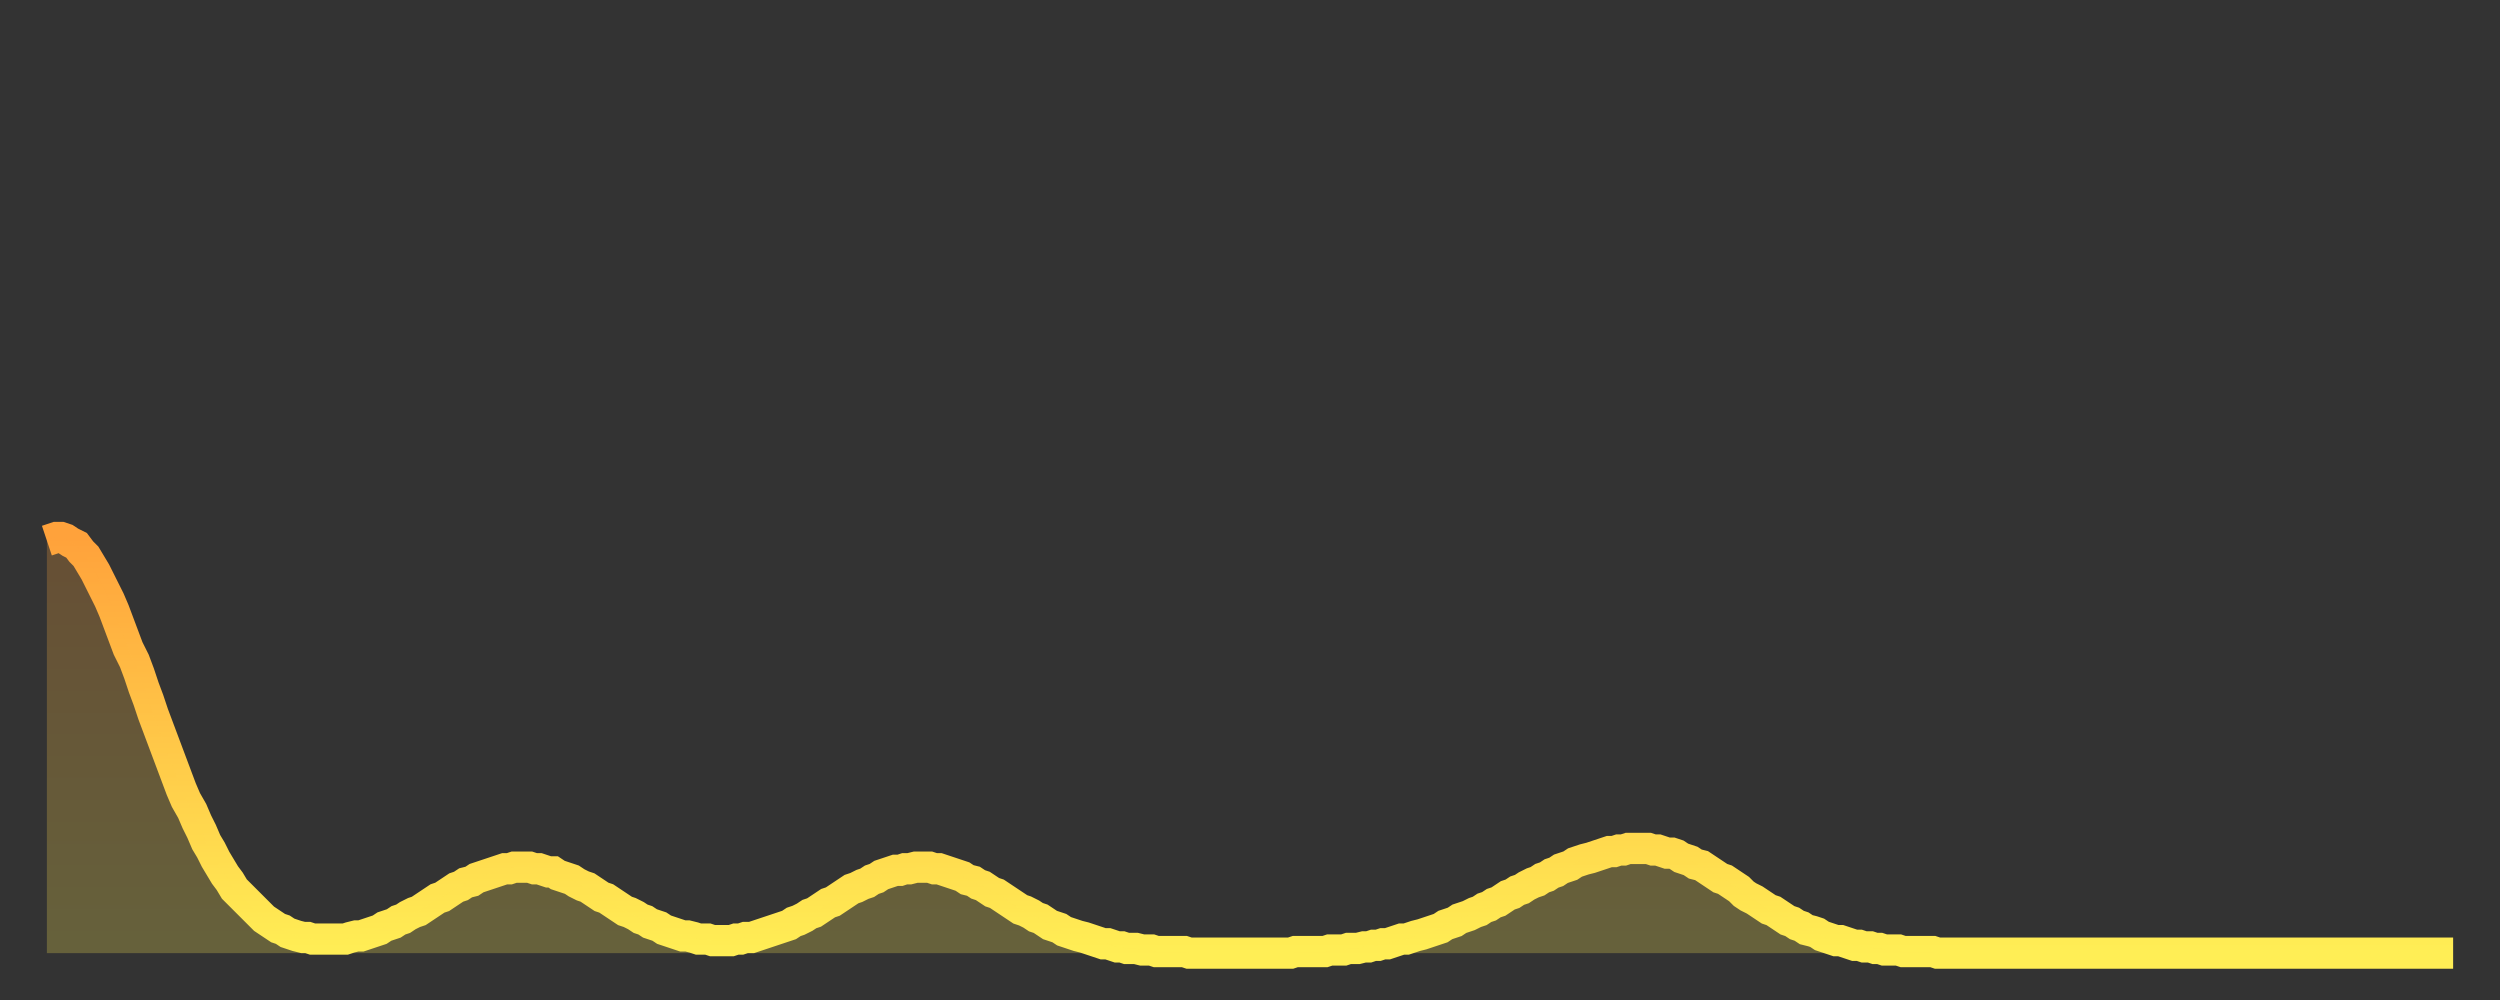
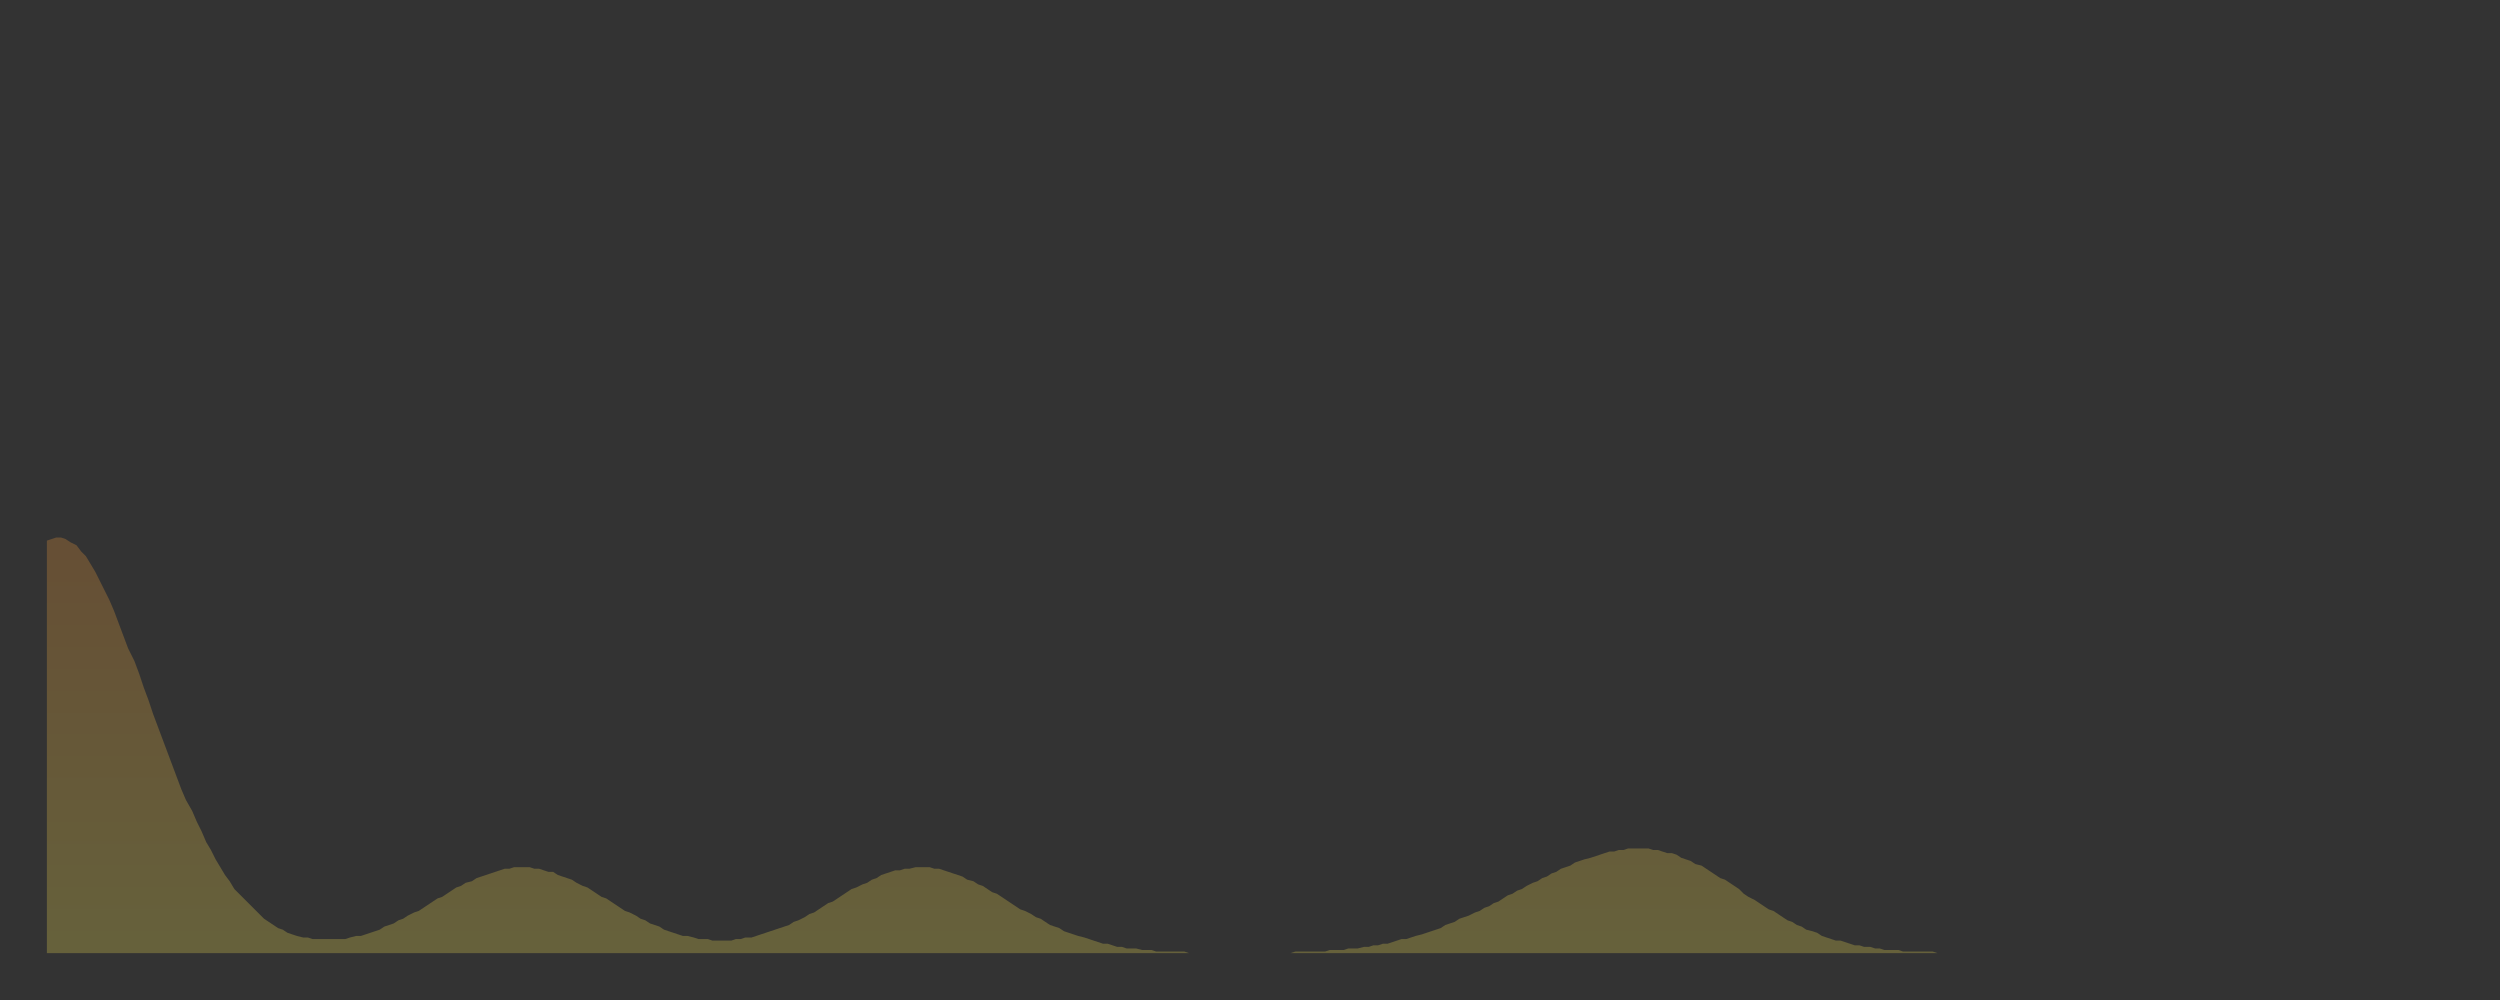
<svg xmlns="http://www.w3.org/2000/svg" baseProfile="full" height="64" version="1.1" width="160">
  <rect width="100%" height="100%" fill="#333333" stroke="none" />
  <defs>
    <linearGradient id="id2909370" x1="0" x2="0" y1="0" y2="1">
      <stop offset="0%" stop-color="#ffa23b" />
      <stop offset="50%" stop-color="#ffc848" />
      <stop offset="100%" stop-color="#ffee55" />
    </linearGradient>
  </defs>
  <g transform="translate(3,3)">
    <g>
-       <path d="M 0.0 31.6 0.3 31.5 0.6 31.4 0.9 31.4 1.2 31.5 1.5 31.7 1.9 31.9 2.2 32.3 2.5 32.6 2.8 33.1 3.1 33.6 3.4 34.2 3.7 34.8 4.0 35.4 4.3 36.1 4.6 36.9 4.9 37.7 5.2 38.5 5.6 39.3 5.9 40.1 6.2 41.0 6.5 41.8 6.8 42.7 7.1 43.5 7.4 44.3 7.7 45.1 8.0 45.9 8.3 46.7 8.6 47.5 8.9 48.2 9.3 48.9 9.6 49.6 9.9 50.2 10.2 50.9 10.5 51.4 10.8 52.0 11.1 52.5 11.4 53.0 11.7 53.4 12.0 53.9 12.3 54.2 12.7 54.6 13.0 54.9 13.3 55.2 13.6 55.5 13.9 55.8 14.2 56.0 14.5 56.2 14.8 56.4 15.1 56.5 15.4 56.7 15.7 56.8 16.0 56.9 16.4 57.0 16.7 57.0 17.0 57.1 17.3 57.1 17.6 57.1 17.9 57.1 18.2 57.1 18.5 57.1 18.8 57.1 19.1 57.1 19.4 57.0 19.8 56.9 20.1 56.9 20.4 56.8 20.7 56.7 21.0 56.6 21.3 56.5 21.6 56.3 21.9 56.2 22.2 56.1 22.5 55.9 22.8 55.8 23.1 55.6 23.5 55.4 23.8 55.3 24.1 55.1 24.4 54.9 24.7 54.7 25.0 54.5 25.3 54.4 25.6 54.2 25.9 54.0 26.2 53.8 26.5 53.7 26.8 53.5 27.2 53.4 27.5 53.2 27.8 53.1 28.1 53.0 28.4 52.9 28.7 52.8 29.0 52.7 29.3 52.6 29.6 52.6 29.9 52.5 30.2 52.5 30.6 52.5 30.9 52.5 31.2 52.6 31.5 52.6 31.8 52.7 32.1 52.8 32.4 52.8 32.7 53.0 33.0 53.1 33.3 53.2 33.6 53.3 33.9 53.5 34.3 53.7 34.6 53.8 34.9 54.0 35.2 54.2 35.5 54.4 35.8 54.5 36.1 54.7 36.4 54.9 36.7 55.1 37.0 55.3 37.3 55.4 37.7 55.6 38.0 55.8 38.3 55.9 38.6 56.1 38.9 56.2 39.2 56.3 39.5 56.5 39.8 56.6 40.1 56.7 40.4 56.8 40.7 56.9 41.0 56.9 41.4 57.0 41.7 57.1 42.0 57.1 42.3 57.1 42.6 57.2 42.9 57.2 43.2 57.2 43.5 57.2 43.8 57.2 44.1 57.1 44.4 57.1 44.7 57.0 45.1 57.0 45.4 56.9 45.7 56.8 46.0 56.7 46.3 56.6 46.6 56.5 46.9 56.4 47.2 56.3 47.5 56.2 47.8 56.0 48.1 55.9 48.5 55.7 48.8 55.5 49.1 55.4 49.4 55.2 49.7 55.0 50.0 54.8 50.3 54.7 50.6 54.5 50.9 54.3 51.2 54.1 51.5 53.9 51.8 53.8 52.2 53.6 52.5 53.5 52.8 53.3 53.1 53.2 53.4 53.0 53.7 52.9 54.0 52.8 54.3 52.7 54.6 52.7 54.9 52.6 55.2 52.6 55.6 52.5 55.9 52.5 56.2 52.5 56.5 52.5 56.8 52.6 57.1 52.6 57.4 52.7 57.7 52.8 58.0 52.9 58.3 53.0 58.6 53.1 58.9 53.3 59.3 53.4 59.6 53.6 59.9 53.7 60.2 53.9 60.5 54.1 60.8 54.2 61.1 54.4 61.4 54.6 61.7 54.8 62.0 55.0 62.3 55.2 62.6 55.3 63.0 55.5 63.3 55.7 63.6 55.8 63.9 56.0 64.2 56.2 64.5 56.3 64.8 56.4 65.1 56.6 65.4 56.7 65.7 56.8 66.0 56.9 66.4 57.0 66.7 57.1 67.0 57.2 67.3 57.3 67.6 57.4 67.9 57.4 68.2 57.5 68.5 57.6 68.8 57.6 69.1 57.7 69.4 57.7 69.7 57.7 70.1 57.8 70.4 57.8 70.7 57.8 71.0 57.9 71.3 57.9 71.6 57.9 71.9 57.9 72.2 57.9 72.5 57.9 72.8 57.9 73.1 58.0 73.5 58.0 73.8 58.0 74.1 58.0 74.4 58.0 74.7 58.0 75.0 58.0 75.3 58.0 75.6 58.0 75.9 58.0 76.2 58.0 76.5 58.0 76.8 58.0 77.2 58.0 77.5 58.0 77.8 58.0 78.1 58.0 78.4 58.0 78.7 58.0 79.0 58.0 79.3 58.0 79.6 58.0 79.9 57.9 80.2 57.9 80.5 57.9 80.9 57.9 81.2 57.9 81.5 57.9 81.8 57.9 82.1 57.8 82.4 57.8 82.7 57.8 83.0 57.8 83.3 57.7 83.6 57.7 83.9 57.7 84.3 57.6 84.6 57.6 84.9 57.5 85.2 57.5 85.5 57.4 85.8 57.4 86.1 57.3 86.4 57.2 86.7 57.1 87.0 57.1 87.3 57.0 87.6 56.9 88.0 56.8 88.3 56.7 88.6 56.6 88.9 56.5 89.2 56.4 89.5 56.2 89.8 56.1 90.1 56.0 90.4 55.8 90.7 55.7 91.0 55.6 91.4 55.4 91.7 55.3 92.0 55.1 92.3 55.0 92.6 54.8 92.9 54.7 93.2 54.5 93.5 54.3 93.8 54.2 94.1 54.0 94.4 53.9 94.7 53.7 95.1 53.5 95.4 53.4 95.7 53.2 96.0 53.1 96.3 52.9 96.6 52.8 96.9 52.6 97.2 52.5 97.5 52.4 97.8 52.2 98.1 52.1 98.4 52.0 98.8 51.9 99.1 51.8 99.4 51.7 99.7 51.6 100.0 51.5 100.3 51.5 100.6 51.4 100.9 51.4 101.2 51.3 101.5 51.3 101.8 51.3 102.2 51.3 102.5 51.3 102.8 51.4 103.1 51.4 103.4 51.5 103.7 51.6 104.0 51.6 104.3 51.7 104.6 51.9 104.9 52.0 105.2 52.1 105.5 52.3 105.9 52.4 106.2 52.6 106.5 52.8 106.8 53.0 107.1 53.2 107.4 53.3 107.7 53.5 108.0 53.7 108.3 53.9 108.6 54.2 108.9 54.4 109.3 54.6 109.6 54.8 109.9 55.0 110.2 55.2 110.5 55.3 110.8 55.5 111.1 55.7 111.4 55.9 111.7 56.0 112.0 56.2 112.3 56.3 112.6 56.5 113.0 56.6 113.3 56.7 113.6 56.9 113.9 57.0 114.2 57.1 114.5 57.2 114.8 57.2 115.1 57.3 115.4 57.4 115.7 57.5 116.0 57.5 116.3 57.6 116.7 57.6 117.0 57.7 117.3 57.7 117.6 57.8 117.9 57.8 118.2 57.8 118.5 57.8 118.8 57.9 119.1 57.9 119.4 57.9 119.7 57.9 120.1 57.9 120.4 57.9 120.7 57.9 121.0 58.0 121.3 58.0 121.6 58.0 121.9 58.0 122.2 58.0 122.5 58.0 122.8 58.0 123.1 58.0 123.4 58.0 123.8 58.0 124.1 58.0 124.4 58.0 124.7 58.0 125.0 58.0 125.3 58.0 125.6 58.0 125.9 58.0 126.2 58.0 126.5 58.0 126.8 58.0 127.2 58.0 127.5 58.0 127.8 58.0 128.1 58.0 128.4 58.0 128.7 58.0 129.0 58.0 129.3 58.0 129.6 58.0 129.9 58.0 130.2 58.0 130.5 58.0 130.9 58.0 131.2 58.0 131.5 58.0 131.8 58.0 132.1 58.0 132.4 58.0 132.7 58.0 133.0 58.0 133.3 58.0 133.6 58.0 133.9 58.0 134.2 58.0 134.6 58.0 134.9 58.0 135.2 58.0 135.5 58.0 135.8 58.0 136.1 58.0 136.4 58.0 136.7 58.0 137.0 58.0 137.3 58.0 137.6 58.0 138.0 58.0 138.3 58.0 138.6 58.0 138.9 58.0 139.2 58.0 139.5 58.0 139.8 58.0 140.1 58.0 140.4 58.0 140.7 58.0 141.0 58.0 141.3 58.0 141.7 58.0 142.0 58.0 142.3 58.0 142.6 58.0 142.9 58.0 143.2 58.0 143.5 58.0 143.8 58.0 144.1 58.0 144.4 58.0 144.7 58.0 145.1 58.0 145.4 58.0 145.7 58.0 146.0 58.0 146.3 58.0 146.6 58.0 146.9 58.0 147.2 58.0 147.5 58.0 147.8 58.0 148.1 58.0 148.4 58.0 148.8 58.0 149.1 58.0 149.4 58.0 149.7 58.0 150.0 58.0 150.3 58.0 150.6 58.0 150.9 58.0 151.2 58.0 151.5 58.0 151.8 58.0 152.1 58.0 152.5 58.0 152.8 58.0 153.1 58.0 153.4 58.0 153.7 58.0 154.0 58.0" fill="none" id="graph-curve" opacity="1" stroke="url(#id2909370)" stroke-width="2" />
      <path d="M 0 58 L 0.0 31.6 0.3 31.5 0.6 31.4 0.9 31.4 1.2 31.5 1.5 31.7 1.9 31.9 2.2 32.3 2.5 32.6 2.8 33.1 3.1 33.6 3.4 34.2 3.7 34.8 4.0 35.4 4.3 36.1 4.6 36.9 4.9 37.7 5.2 38.5 5.6 39.3 5.9 40.1 6.2 41.0 6.5 41.8 6.8 42.7 7.1 43.5 7.4 44.3 7.7 45.1 8.0 45.9 8.3 46.7 8.6 47.5 8.9 48.2 9.3 48.9 9.6 49.6 9.9 50.2 10.2 50.9 10.5 51.4 10.8 52.0 11.1 52.5 11.4 53.0 11.7 53.4 12.0 53.9 12.3 54.2 12.7 54.6 13.0 54.9 13.3 55.2 13.6 55.5 13.9 55.8 14.2 56.0 14.5 56.2 14.8 56.4 15.1 56.5 15.4 56.7 15.7 56.8 16.0 56.9 16.4 57.0 16.7 57.0 17.0 57.1 17.3 57.1 17.6 57.1 17.9 57.1 18.2 57.1 18.5 57.1 18.8 57.1 19.1 57.1 19.4 57.0 19.8 56.9 20.1 56.9 20.4 56.8 20.7 56.7 21.0 56.6 21.3 56.5 21.6 56.3 21.9 56.2 22.2 56.1 22.5 55.9 22.8 55.8 23.1 55.6 23.5 55.4 23.8 55.3 24.1 55.1 24.4 54.9 24.7 54.7 25.0 54.5 25.3 54.4 25.6 54.2 25.9 54.0 26.2 53.8 26.5 53.7 26.8 53.5 27.2 53.4 27.5 53.2 27.8 53.1 28.1 53.0 28.4 52.9 28.7 52.8 29.0 52.7 29.3 52.6 29.6 52.6 29.9 52.5 30.2 52.5 30.6 52.5 30.9 52.5 31.2 52.6 31.5 52.6 31.8 52.7 32.1 52.8 32.4 52.8 32.7 53.0 33.0 53.1 33.3 53.2 33.6 53.3 33.9 53.5 34.3 53.7 34.6 53.8 34.9 54.0 35.2 54.2 35.5 54.4 35.8 54.5 36.1 54.7 36.4 54.9 36.7 55.1 37.0 55.3 37.3 55.4 37.7 55.6 38.0 55.8 38.3 55.9 38.6 56.1 38.9 56.2 39.2 56.3 39.5 56.5 39.8 56.6 40.1 56.7 40.4 56.8 40.7 56.9 41.0 56.9 41.4 57.0 41.7 57.1 42.0 57.1 42.3 57.1 42.6 57.2 42.9 57.2 43.2 57.2 43.5 57.2 43.8 57.2 44.1 57.1 44.4 57.1 44.7 57.0 45.1 57.0 45.4 56.9 45.7 56.8 46.0 56.7 46.3 56.6 46.6 56.5 46.9 56.4 47.2 56.3 47.5 56.2 47.8 56.0 48.1 55.9 48.5 55.7 48.8 55.5 49.1 55.4 49.4 55.2 49.7 55.0 50.0 54.8 50.3 54.7 50.6 54.5 50.9 54.3 51.2 54.1 51.5 53.9 51.8 53.8 52.2 53.6 52.5 53.5 52.8 53.3 53.1 53.2 53.4 53.0 53.7 52.9 54.0 52.8 54.3 52.7 54.6 52.7 54.9 52.6 55.2 52.6 55.6 52.5 55.9 52.5 56.2 52.5 56.5 52.5 56.8 52.6 57.1 52.6 57.4 52.7 57.7 52.8 58.0 52.9 58.3 53.0 58.6 53.1 58.9 53.3 59.3 53.4 59.6 53.6 59.9 53.7 60.2 53.9 60.5 54.1 60.8 54.2 61.1 54.4 61.4 54.6 61.7 54.8 62.0 55.0 62.3 55.2 62.6 55.3 63.0 55.5 63.3 55.7 63.6 55.8 63.9 56.0 64.2 56.2 64.5 56.3 64.8 56.4 65.1 56.6 65.4 56.7 65.7 56.8 66.0 56.9 66.4 57.0 66.7 57.1 67.0 57.2 67.3 57.3 67.6 57.4 67.9 57.4 68.2 57.5 68.5 57.6 68.8 57.6 69.1 57.7 69.4 57.7 69.7 57.7 70.1 57.8 70.4 57.8 70.7 57.8 71.0 57.9 71.3 57.9 71.6 57.9 71.9 57.9 72.2 57.9 72.5 57.9 72.8 57.9 73.1 58.0 73.5 58.0 73.8 58.0 74.1 58.0 74.4 58.0 74.7 58.0 75.0 58.0 75.3 58.0 75.6 58.0 75.9 58.0 76.2 58.0 76.5 58.0 76.8 58.0 77.2 58.0 77.5 58.0 77.8 58.0 78.1 58.0 78.4 58.0 78.7 58.0 79.0 58.0 79.3 58.0 79.6 58.0 79.9 57.9 80.2 57.9 80.5 57.9 80.9 57.9 81.2 57.9 81.5 57.9 81.8 57.9 82.1 57.8 82.4 57.8 82.7 57.8 83.0 57.8 83.3 57.7 83.6 57.7 83.9 57.7 84.3 57.6 84.6 57.6 84.9 57.5 85.2 57.5 85.5 57.4 85.8 57.4 86.1 57.3 86.4 57.2 86.7 57.1 87.0 57.1 87.3 57.0 87.6 56.9 88.0 56.8 88.3 56.7 88.6 56.6 88.9 56.5 89.2 56.4 89.5 56.2 89.8 56.1 90.1 56.0 90.4 55.8 90.7 55.7 91.0 55.6 91.4 55.4 91.7 55.3 92.0 55.1 92.3 55.0 92.6 54.8 92.9 54.7 93.2 54.5 93.5 54.3 93.8 54.2 94.1 54.0 94.4 53.9 94.7 53.7 95.1 53.5 95.4 53.4 95.7 53.2 96.0 53.1 96.3 52.9 96.6 52.8 96.9 52.6 97.2 52.5 97.5 52.4 97.8 52.2 98.1 52.1 98.4 52.0 98.8 51.9 99.1 51.8 99.4 51.7 99.7 51.6 100.0 51.5 100.3 51.5 100.6 51.4 100.9 51.4 101.2 51.3 101.5 51.3 101.8 51.3 102.2 51.3 102.5 51.3 102.8 51.4 103.1 51.4 103.4 51.5 103.7 51.6 104.0 51.6 104.3 51.7 104.6 51.9 104.9 52.0 105.2 52.1 105.5 52.3 105.9 52.4 106.2 52.6 106.5 52.8 106.8 53.0 107.1 53.2 107.4 53.3 107.7 53.5 108.0 53.7 108.3 53.9 108.6 54.2 108.9 54.4 109.3 54.6 109.6 54.8 109.9 55.0 110.2 55.2 110.5 55.3 110.8 55.5 111.1 55.7 111.4 55.9 111.7 56.0 112.0 56.2 112.3 56.3 112.6 56.5 113.0 56.6 113.3 56.7 113.6 56.9 113.9 57.0 114.2 57.1 114.5 57.2 114.8 57.2 115.1 57.3 115.4 57.4 115.7 57.5 116.0 57.5 116.3 57.6 116.7 57.6 117.0 57.7 117.3 57.7 117.6 57.8 117.9 57.8 118.2 57.8 118.5 57.8 118.8 57.9 119.1 57.9 119.4 57.9 119.7 57.9 120.1 57.9 120.4 57.9 120.7 57.9 121.0 58.0 121.3 58.0 121.6 58.0 121.9 58.0 122.2 58.0 122.5 58.0 122.8 58.0 123.1 58.0 123.4 58.0 123.8 58.0 124.1 58.0 124.4 58.0 124.7 58.0 125.0 58.0 125.3 58.0 125.6 58.0 125.9 58.0 126.2 58.0 126.5 58.0 126.8 58.0 127.2 58.0 127.5 58.0 127.8 58.0 128.1 58.0 128.4 58.0 128.7 58.0 129.0 58.0 129.3 58.0 129.6 58.0 129.9 58.0 130.2 58.0 130.5 58.0 130.9 58.0 131.2 58.0 131.5 58.0 131.8 58.0 132.1 58.0 132.4 58.0 132.7 58.0 133.0 58.0 133.3 58.0 133.6 58.0 133.9 58.0 134.2 58.0 134.6 58.0 134.9 58.0 135.2 58.0 135.5 58.0 135.8 58.0 136.1 58.0 136.4 58.0 136.7 58.0 137.0 58.0 137.3 58.0 137.6 58.0 138.0 58.0 138.3 58.0 138.6 58.0 138.9 58.0 139.2 58.0 139.5 58.0 139.8 58.0 140.1 58.0 140.4 58.0 140.7 58.0 141.0 58.0 141.3 58.0 141.7 58.0 142.0 58.0 142.3 58.0 142.6 58.0 142.9 58.0 143.2 58.0 143.5 58.0 143.8 58.0 144.1 58.0 144.4 58.0 144.7 58.0 145.1 58.0 145.4 58.0 145.7 58.0 146.0 58.0 146.3 58.0 146.6 58.0 146.9 58.0 147.2 58.0 147.5 58.0 147.8 58.0 148.1 58.0 148.4 58.0 148.8 58.0 149.1 58.0 149.4 58.0 149.7 58.0 150.0 58.0 150.3 58.0 150.6 58.0 150.9 58.0 151.2 58.0 151.5 58.0 151.8 58.0 152.1 58.0 152.5 58.0 152.8 58.0 153.1 58.0 153.4 58.0 153.7 58.0 154.0 58.0 154 58" fill="url(#id2909370)" fill-opacity=".25" id="graph-shadow" />
    </g>
  </g>
</svg>